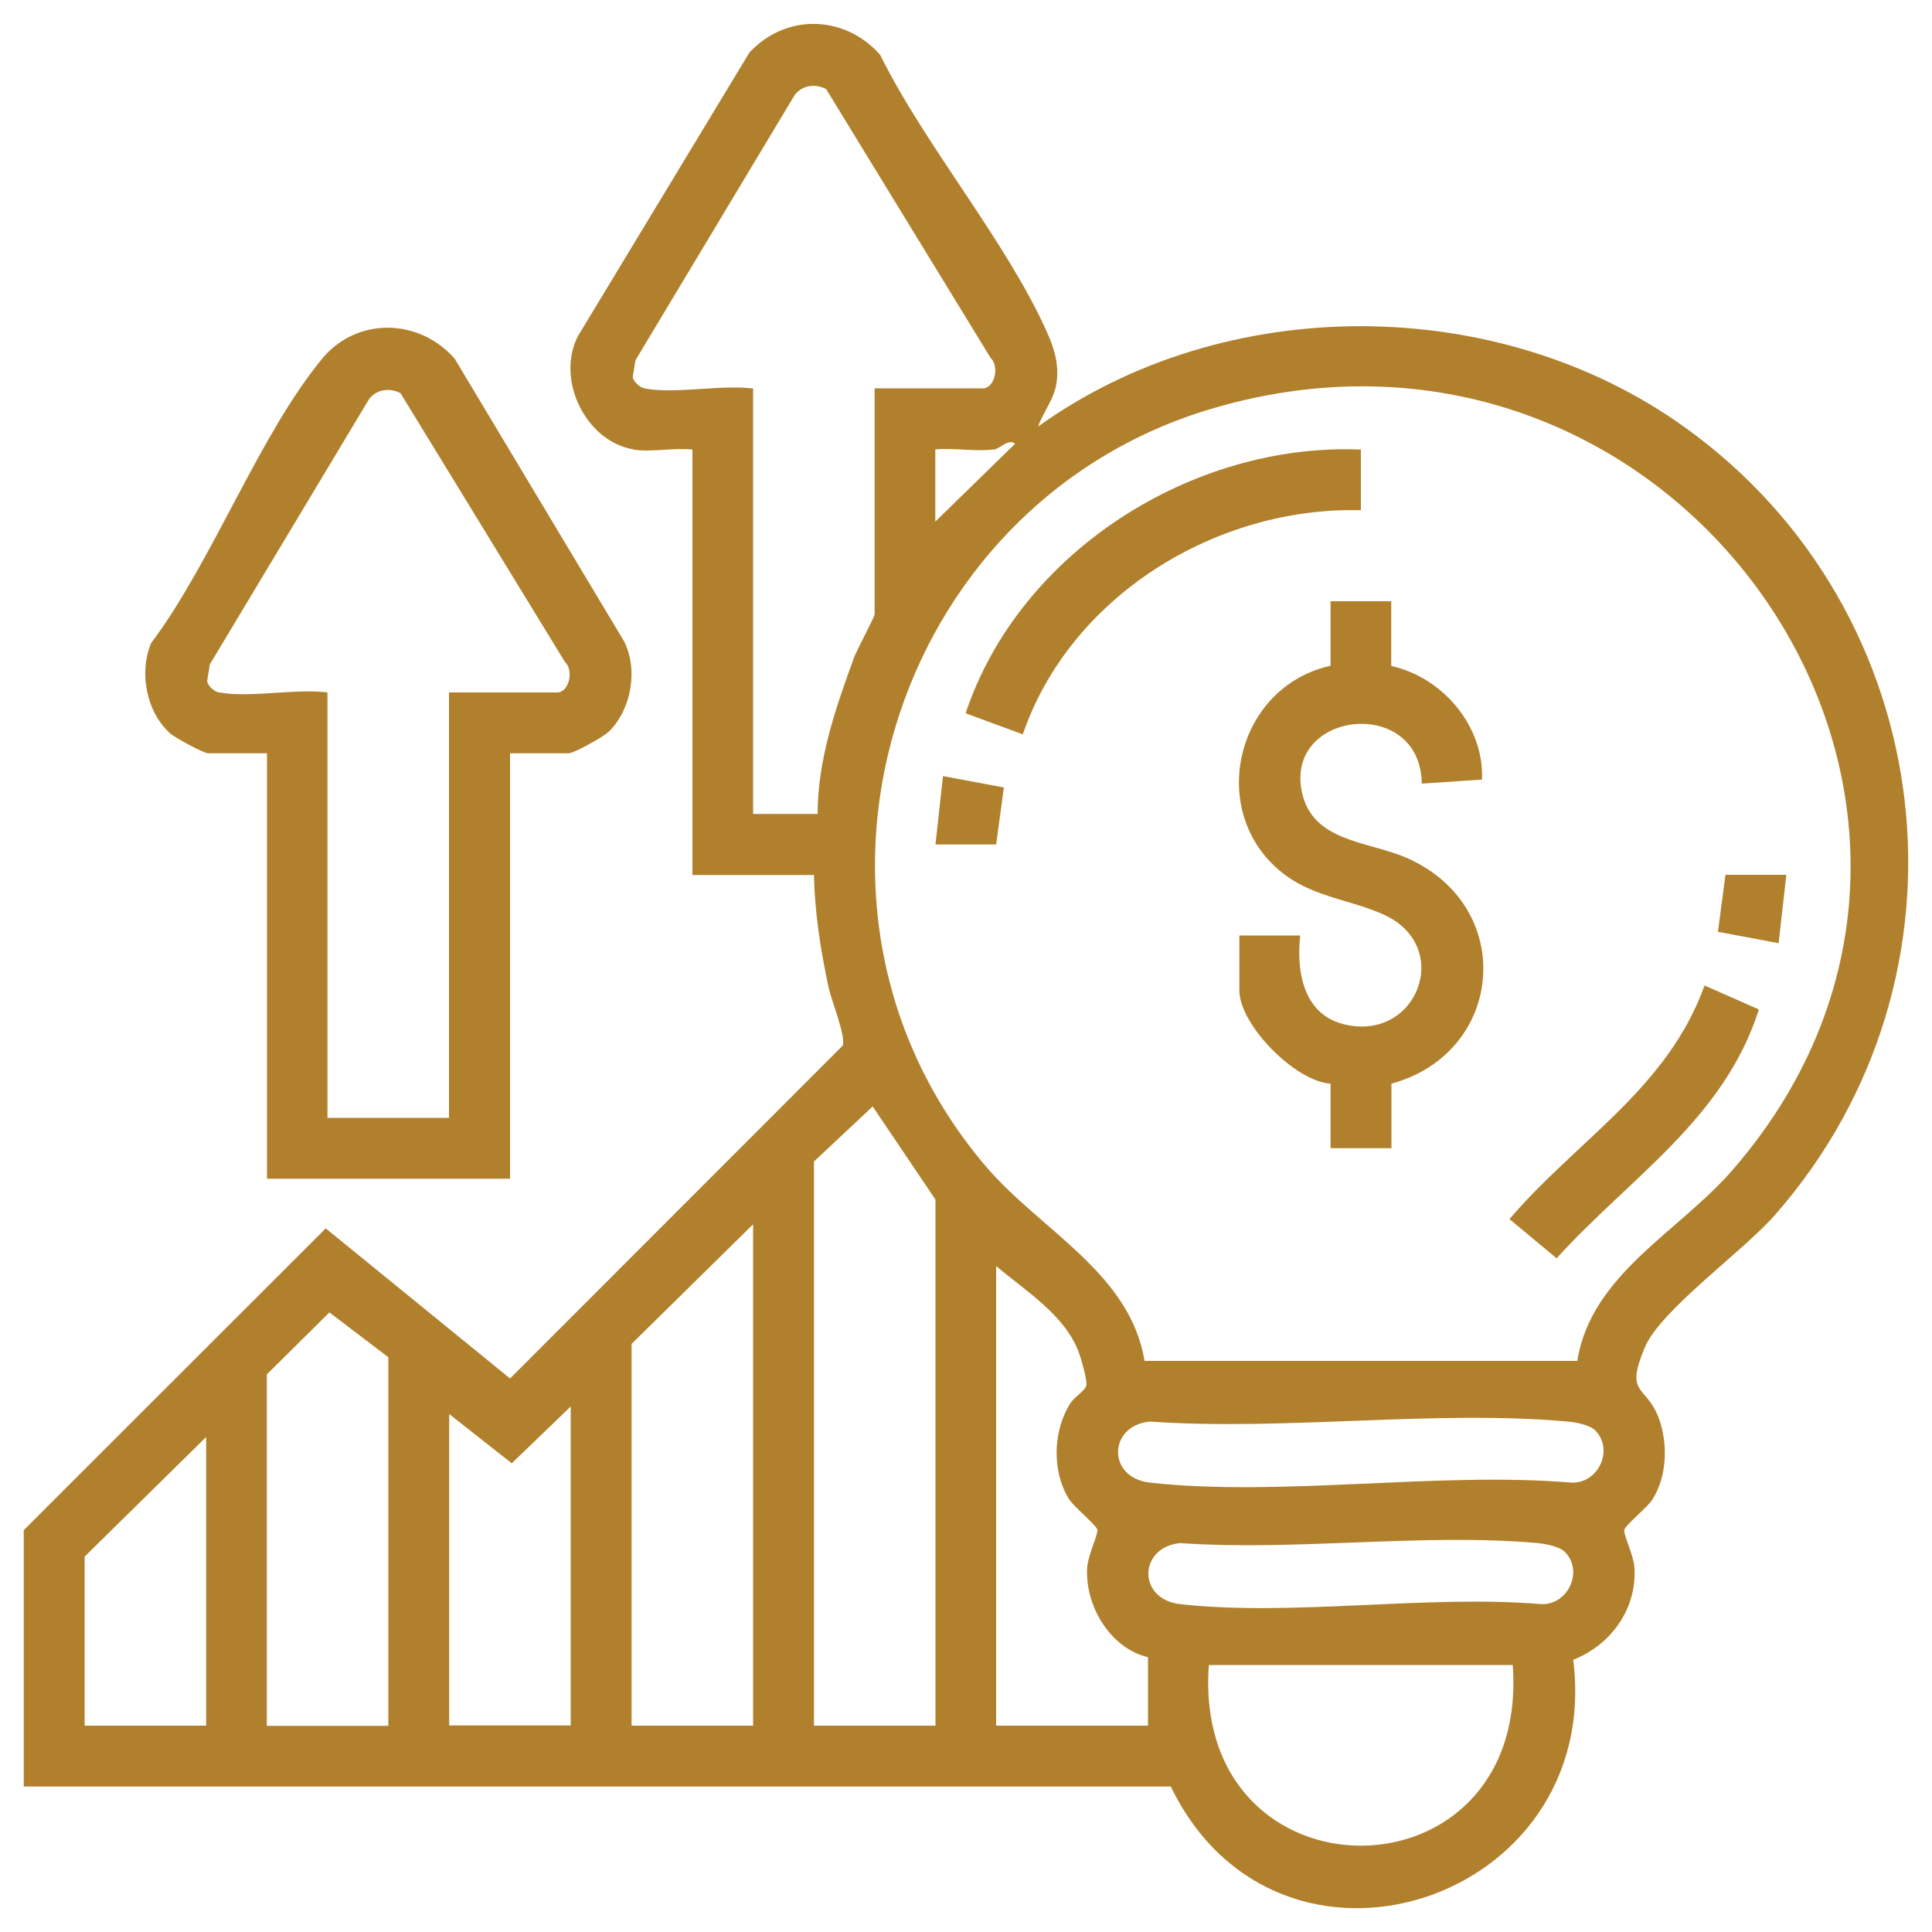
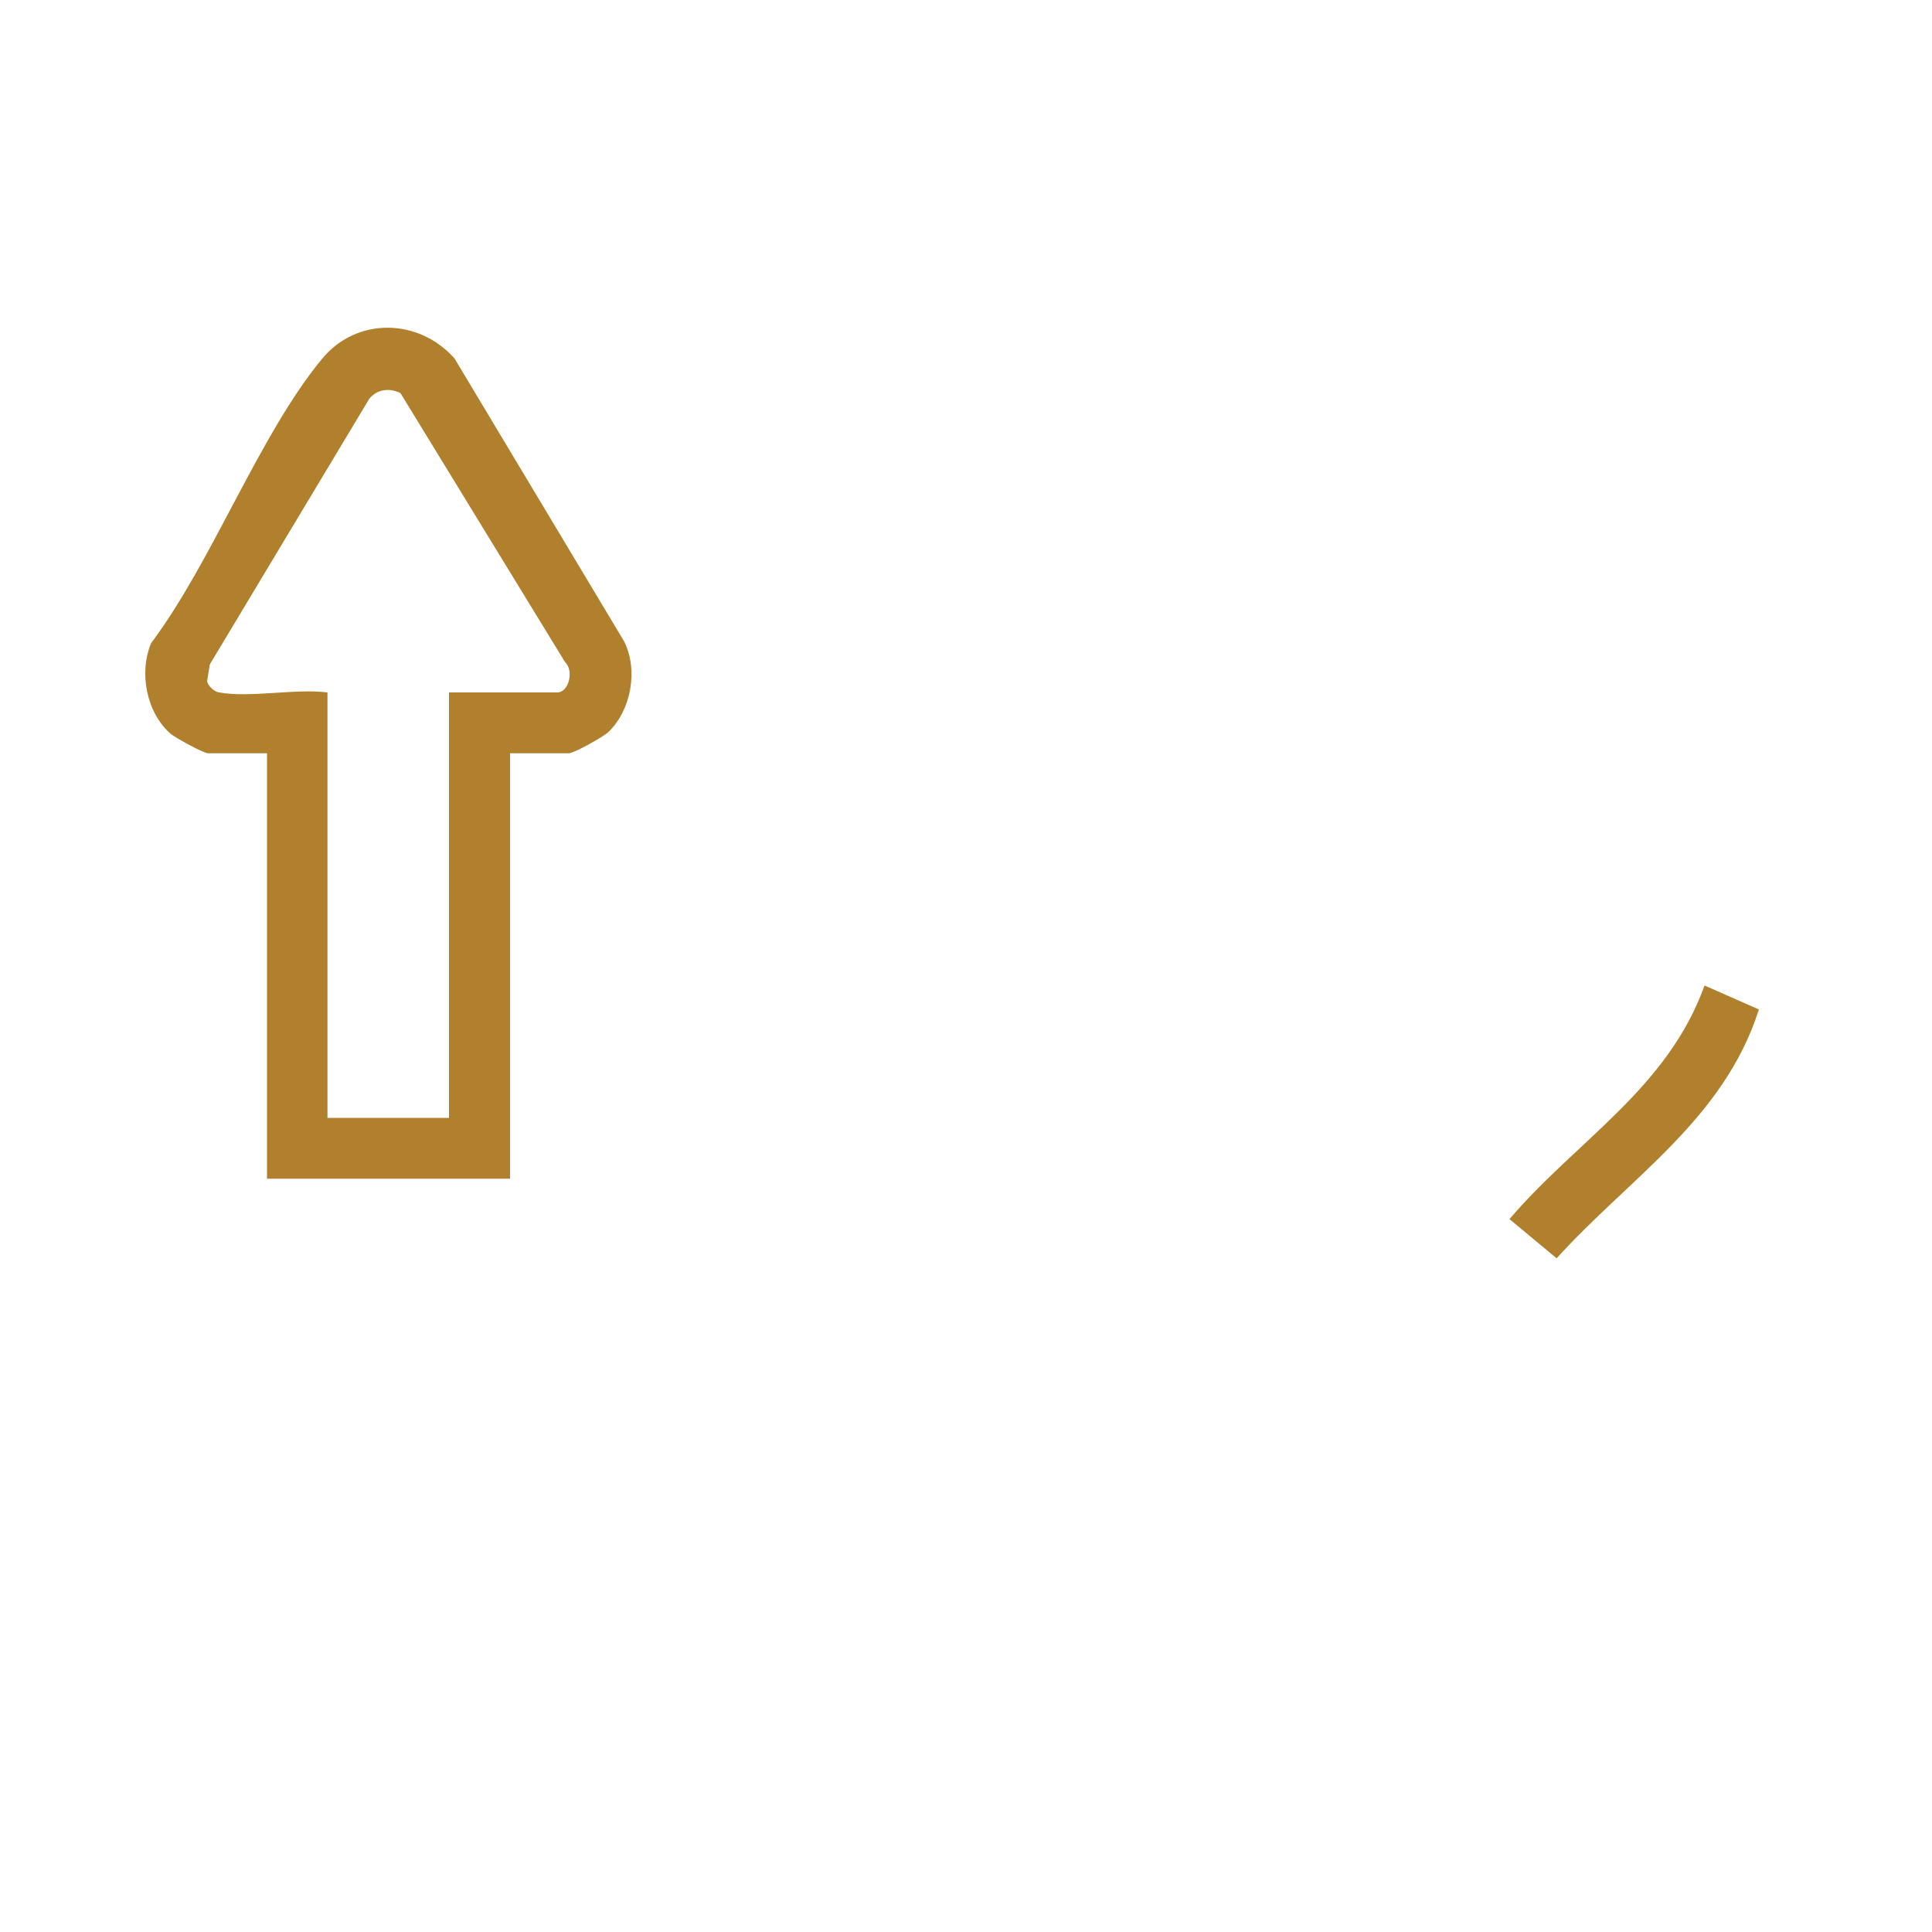
<svg xmlns="http://www.w3.org/2000/svg" id="Layer_2" data-name="Layer 2" viewBox="0 0 100 100">
  <defs>
    <style>
      .cls-1 {
        fill: none;
      }

      .cls-2 {
        fill: #b1802c;
      }
    </style>
  </defs>
  <g id="Layer_1-2" data-name="Layer 1">
    <g>
      <rect class="cls-1" width="100" height="100" />
      <g>
-         <path class="cls-2" d="M32.79,23.26c-2.46-.41-4.02-3.58-2.89-5.84l8.89-14.7c1.88-2.03,4.92-1.96,6.76.11,2.34,4.73,6.53,9.64,8.64,14.36.36.81.59,1.53.52,2.43-.08.99-.67,1.6-.98,2.46,9.68-6.96,23.81-6.91,33.48.04,13.28,9.53,15.5,28.42,4.66,40.77-1.66,1.89-5.91,4.91-6.73,6.84-1.07,2.53.07,1.92.72,3.68.48,1.31.43,2.98-.32,4.19-.26.42-1.45,1.36-1.47,1.6-.03.27.5,1.33.53,1.96.12,2.13-1.22,3.98-3.17,4.75,1.58,12.57-15.26,18.07-20.83,6.56H1.23v-13.27l15.63-15.62,9.54,7.77,17.21-17.22c.2-.44-.58-2.35-.72-3.01-.41-1.91-.72-3.86-.76-5.83h-6.29v-22.02c-.94-.11-2.15.15-3.05,0ZM33.38,20.11c1.58.29,3.93-.21,5.6,0v22.02h3.34c0-2.8.93-5.47,1.87-8.06.15-.41,1.08-2.14,1.08-2.27v-11.7h5.6c.61,0,.88-1.13.4-1.58l-8.51-13.91c-.55-.28-1.19-.22-1.61.28l-8.26,13.76-.14.87c.05.26.38.54.61.58ZM81.64,70.44c.72-4.5,5.28-6.68,8.07-9.92,16.32-18.86-2.8-46.52-26.98-39.37-16.71,4.94-23.1,25.93-11.66,39.27,2.82,3.28,7.43,5.48,8.17,10.02h22.4ZM51.46,23.26c-.93.13-2.09-.09-3.05,0v3.74l4.13-4.03c-.31-.3-.81.26-1.08.3ZM48.42,89.32v-27.23l-3.25-4.82-3.04,2.85v29.2h6.29ZM38.98,89.32v-25.95l-6.29,6.19v19.76h6.29ZM59.43,85.78c-1.96-.46-3.27-2.65-3.16-4.63.04-.64.56-1.7.53-1.96-.03-.24-1.21-1.18-1.47-1.6-.9-1.44-.83-3.56.08-4.97.2-.31.77-.65.82-.92.05-.25-.27-1.38-.39-1.7-.73-1.95-2.76-3.18-4.28-4.47v23.79h7.86v-3.54ZM20.1,70.25l-3.05-2.32-3.24,3.21v18.19h6.29v-19.07ZM29.54,89.32v-16.52l-3.05,2.94-3.24-2.55v16.12h6.29ZM82.57,74.04c-.29-.29-1-.42-1.41-.46-6.87-.62-14.67.49-21.64,0-2.16.2-2.24,2.91,0,3.16,6.77.75,14.92-.58,21.83,0,1.38.05,2.2-1.71,1.22-2.7ZM10.67,89.32v-14.94l-6.29,6.19v8.75h6.29ZM81,80.33c-.29-.29-1-.42-1.41-.46-5.87-.53-12.54.42-18.5,0-2.16.2-2.24,2.91,0,3.16,5.8.65,12.76-.5,18.69,0,1.38.05,2.2-1.71,1.22-2.7ZM78.3,86.18h-15.73c-.9,12.47,16.63,12.47,15.73,0Z" />
        <path class="cls-2" d="M26.4,38.99v22.02h-12.58v-22.02h-3.05c-.23,0-1.69-.8-1.94-1.01-1.25-1.1-1.65-3.15-1.01-4.69,3.17-4.22,5.6-10.79,8.86-14.73,1.79-2.16,5-2.1,6.85,0l8.77,14.63c.75,1.48.37,3.57-.81,4.7-.26.25-1.79,1.1-2.05,1.1h-3.05ZM11.35,35.84c1.58.29,3.93-.21,5.6,0v22.02h6.29v-22.02h5.6c.61,0,.88-1.13.4-1.58l-8.51-13.91c-.55-.28-1.19-.22-1.61.28l-8.26,13.76-.14.87c.05.26.38.54.61.58Z" />
-         <path class="cls-2" d="M72.01,31.13v3.34c2.67.59,4.81,3.12,4.7,5.88l-3.12.21c-.05-4.55-7.07-3.8-6.21.41.53,2.61,3.41,2.56,5.42,3.43,5.73,2.5,5.09,10.09-.78,11.69v3.34h-3.15v-3.34c-1.85-.12-4.72-3.06-4.72-4.82v-2.85h3.15c-.21,1.83.15,4.04,2.2,4.58,3.83,1.01,5.78-4,2.12-5.66-1.65-.75-3.51-.89-5.06-2.02-4.18-3.07-2.69-9.75,2.31-10.86v-3.34h3.15Z" />
-         <path class="cls-2" d="M70.44,23.26v3.15c-7.5-.2-15.05,4.45-17.5,11.6l-2.96-1.09c2.77-8.33,11.72-14.02,20.46-13.65Z" />
        <path class="cls-2" d="M88.23,51.01l2.81,1.24c-1.81,5.69-6.7,8.71-10.47,12.88l-2.44-2.03c3.48-4.08,8.18-6.75,10.1-12.1Z" />
-         <polygon class="cls-2" points="48.42 43.71 48.81 40.17 51.96 40.76 51.56 43.71 48.42 43.71" />
-         <polygon class="cls-2" points="92.46 45.28 92.06 48.82 88.92 48.23 89.31 45.28 92.46 45.28" />
      </g>
    </g>
  </g>
</svg>